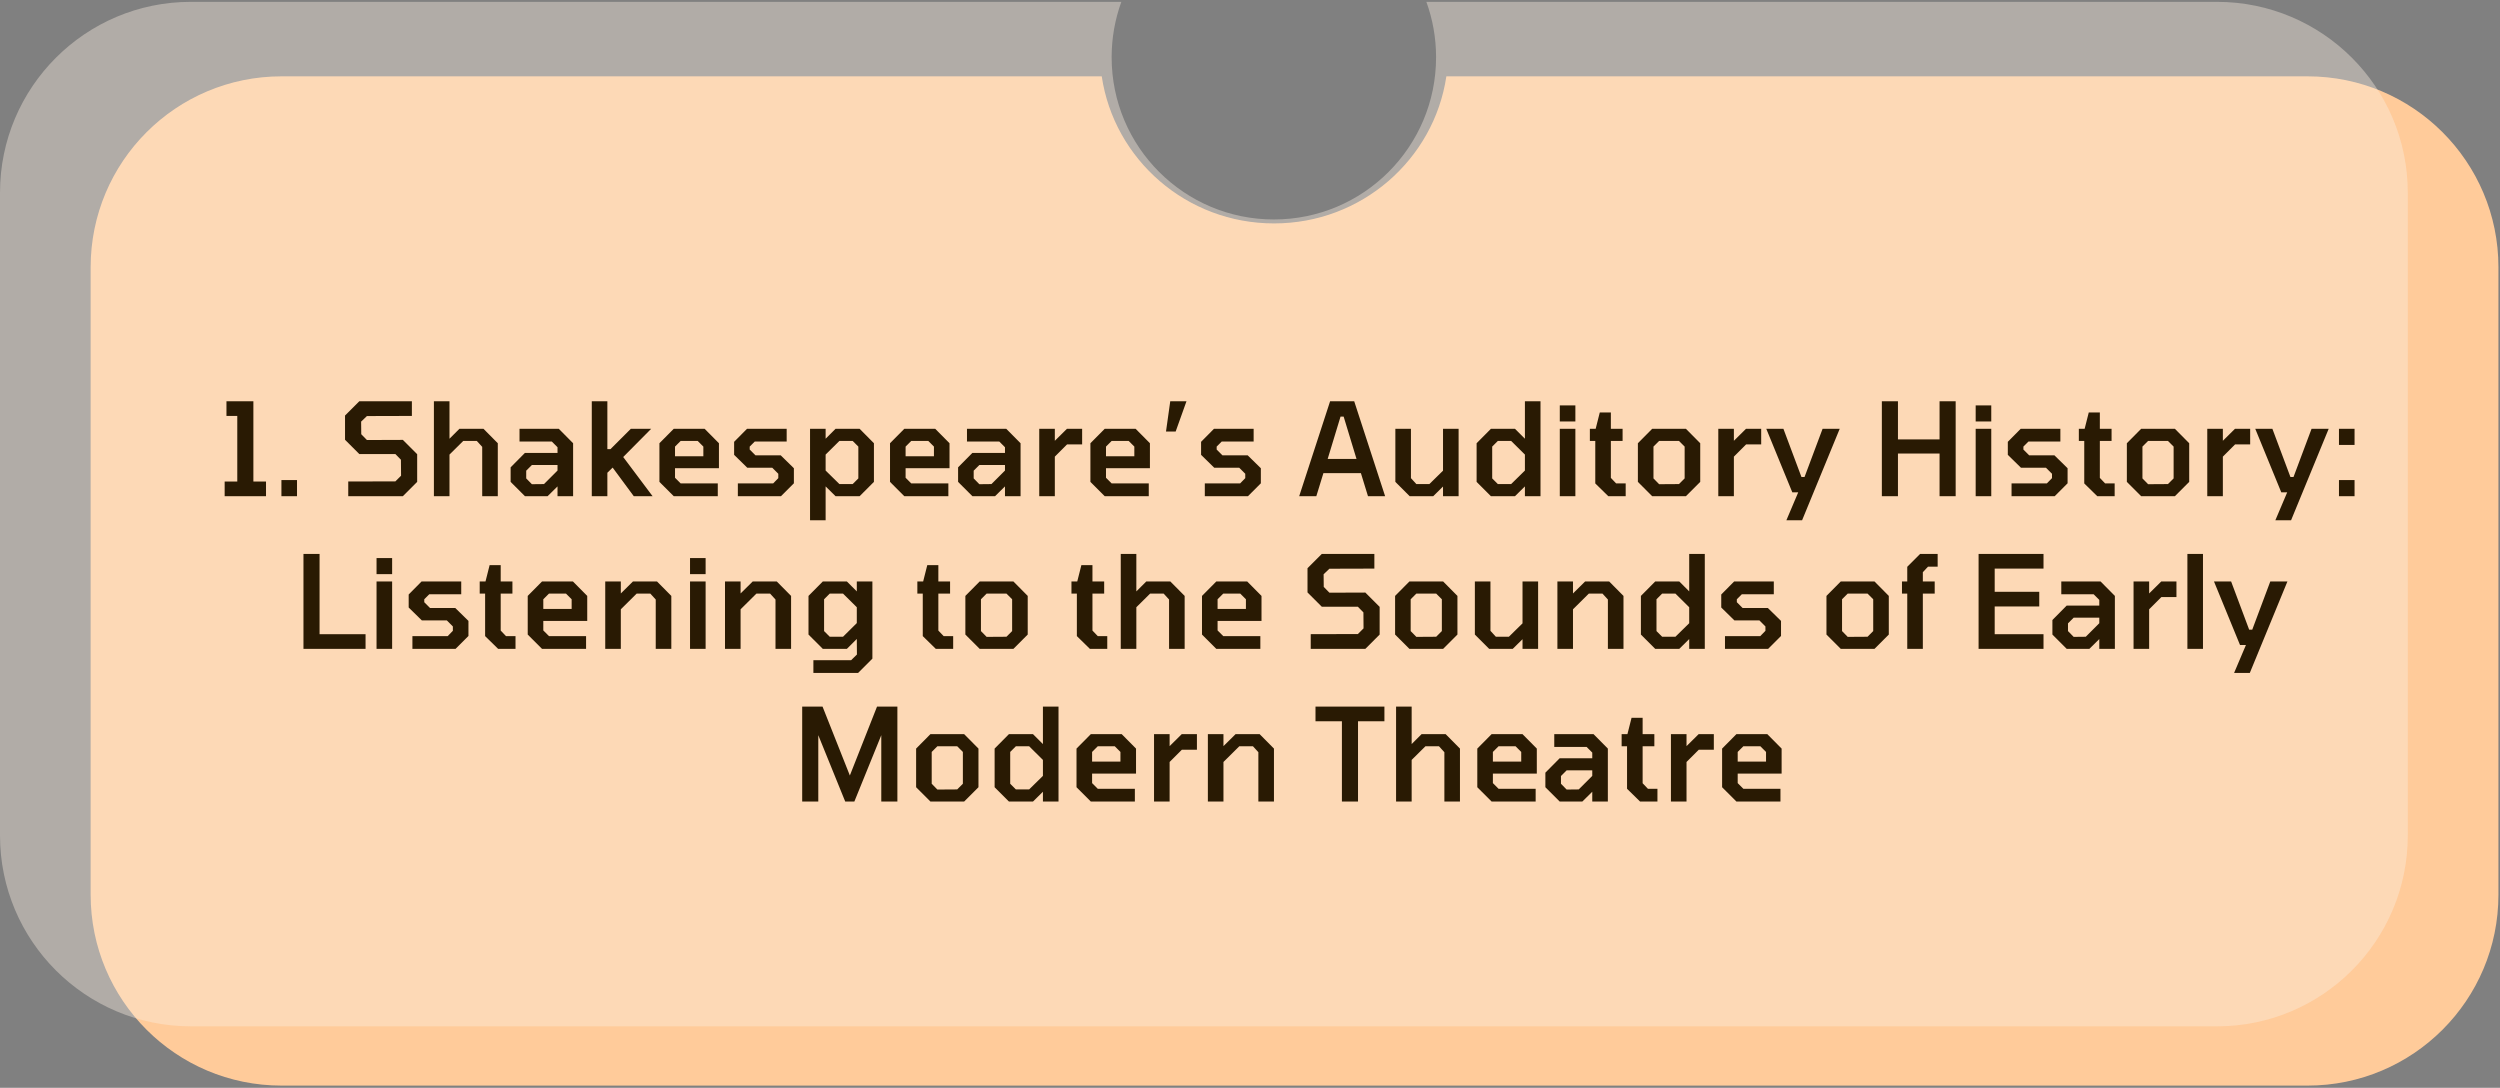
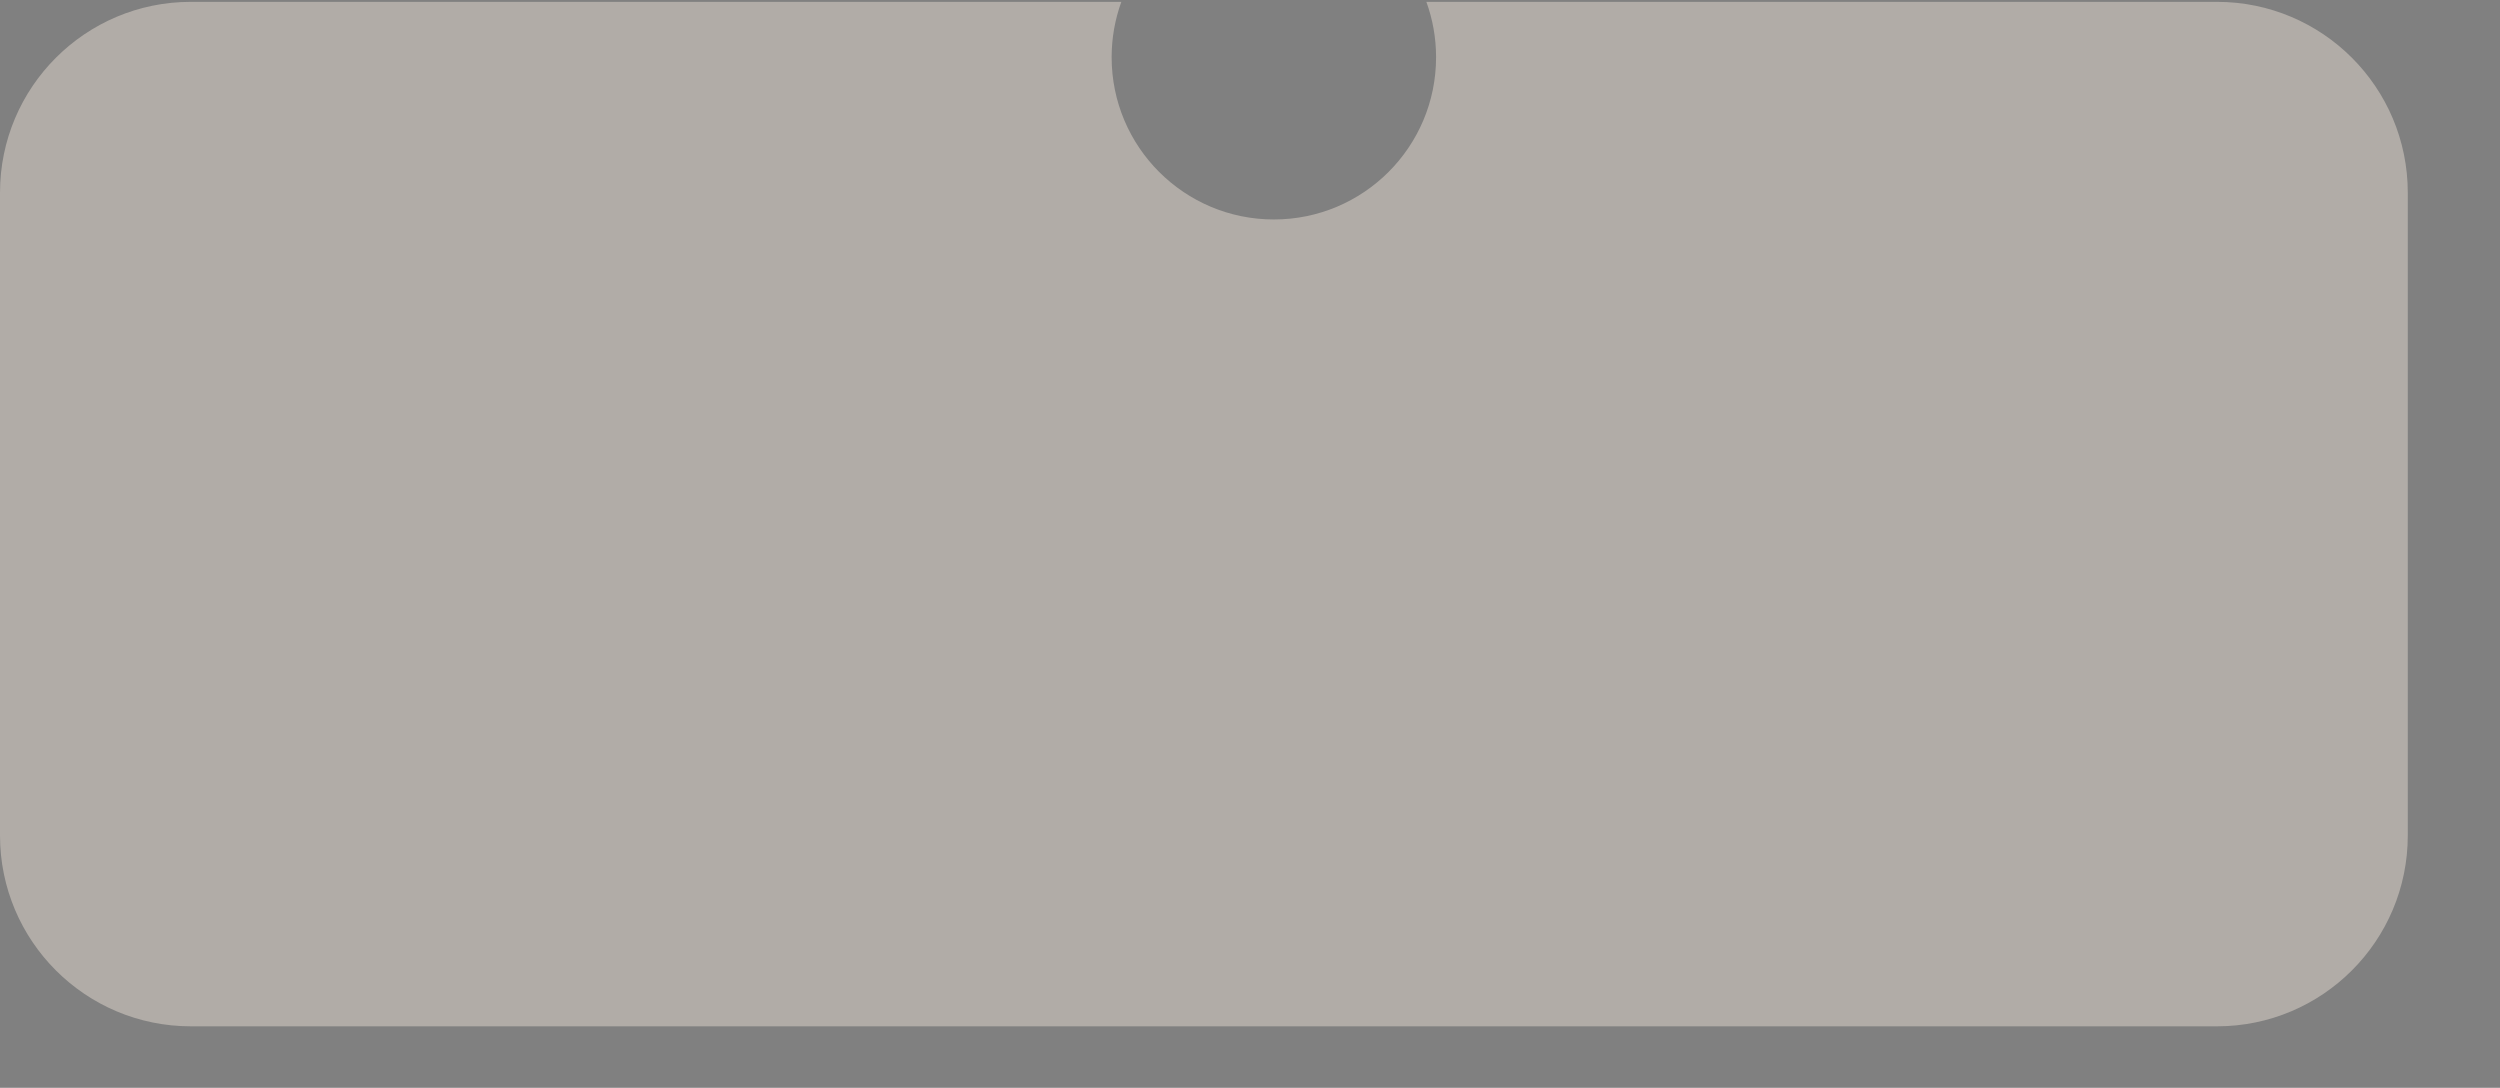
<svg xmlns="http://www.w3.org/2000/svg" width="524" height="228" viewBox="0 0 524 228" fill="none">
  <rect x="0" y="0" width="524" height="228" fill="#808080" stroke="none" />
-   <path fill-rule="evenodd" clip-rule="evenodd" d="M230.925 16H59C36.909 16 19 33.909 19 56V187.542C19 209.633 36.909 227.542 59 227.542H483.672C505.764 227.542 523.672 209.633 523.672 187.542V56C523.672 33.909 505.763 16 483.672 16H303.158C300.561 33.441 285.38 46.828 267.041 46.828C248.702 46.828 233.522 33.441 230.925 16Z" fill="#FFCB9A" />
  <path fill-rule="evenodd" clip-rule="evenodd" d="M267 46C285.778 46 301 30.778 301 12C301 7.921 300.282 4.01 298.965 0.387H464.672C486.764 0.387 504.672 18.295 504.672 40.387V175.118C504.672 197.209 486.764 215.118 464.672 215.118H40C17.909 215.118 0 197.209 0 175.118V40.387C0 18.295 17.909 0.387 40 0.387H235.035C233.718 4.01 233 7.921 233 12C233 30.778 248.222 46 267 46Z" fill="#FAEEE2" fill-opacity="0.4" />
-   <path d="M47.088 104V100.922H49.734V87.179H47.466V84.101H53.109V100.922H55.755V104H47.088ZM58.986 104V100.625H62.253V104H58.986ZM72.993 104V100.922L82.875 100.895L84.063 99.707L84.036 96.359L82.875 95.171H75.315L72.318 92.174V87.098L75.315 84.101H86.331V87.179L76.908 87.206L75.693 88.367L75.72 91.013L76.908 92.228L84.441 92.201L87.438 95.198V101.003L84.441 104H72.993ZM90.946 104V84.101H94.213V91.958L96.292 89.879H101.341L104.338 92.903V104H101.071V93.659L99.937 92.417H97.102L94.213 95.279V104H90.946ZM110.025 104L107.028 101.003V97.952L110.025 94.928H116.856V93.74L115.668 92.552H108.891V89.879H117.126L120.123 92.903V104H116.856V101.948L114.777 104H110.025ZM111.483 101.489L114.021 101.462L116.856 98.627V97.466H111.483L110.295 98.654V100.274L111.483 101.489ZM124.037 104V84.101H127.304V94.145H127.952L132.218 89.879H136.484L130.625 95.792L136.781 104H132.839L128.411 98.006L127.304 99.086V104H124.037ZM141.213 104L138.216 101.003V92.903L141.213 89.879H147.693L150.69 92.903V98.141H141.483V100.139L142.671 101.327H150.447V104H141.213ZM141.483 95.63H147.423V93.605L146.235 92.417H142.671L141.483 93.605V95.63ZM154.654 104V101.327H162.052L163.132 100.22V99.302L161.863 98.033H156.625L153.871 95.333V92.606L156.571 89.879H164.887V92.552H158.191L157.138 93.605V94.226L158.353 95.441H163.645L166.399 98.141V101.3L163.699 104H154.654ZM169.784 109.049V89.879H173.051V91.958L175.13 89.879H180.179L183.176 92.903V101.003L180.179 104H175.13L173.051 101.948V109.049H169.784ZM175.94 101.462H178.721L179.909 100.274V93.605L178.721 92.417H175.94L173.051 95.279V98.627L175.94 101.462ZM189.544 104L186.547 101.003V92.903L189.544 89.879H196.024L199.021 92.903V98.141H189.814V100.139L191.002 101.327H198.778V104H189.544ZM189.814 95.63H195.754V93.605L194.566 92.417H191.002L189.814 93.605V95.63ZM203.813 104L200.816 101.003V97.952L203.813 94.928H210.644V93.74L209.456 92.552H202.679V89.879H210.914L213.911 92.903V104H210.644V101.948L208.565 104H203.813ZM205.271 101.489L207.809 101.462L210.644 98.627V97.466H205.271L204.083 98.654V100.274L205.271 101.489ZM217.825 104V89.879H221.092V92.39L223.63 89.879H226.816V93.146H223.657L221.092 95.711V104H217.825ZM231.547 104L228.55 101.003V92.903L231.547 89.879H238.027L241.024 92.903V98.141H231.817V100.139L233.005 101.327H240.781V104H231.547ZM231.817 95.63H237.757V93.605L236.569 92.417H233.005L231.817 93.605V95.63ZM244.394 90.446L245.285 84.101H248.687L246.419 90.446H244.394ZM252.529 104V101.327H259.927L261.007 100.22V99.302L259.738 98.033H254.5L251.746 95.333V92.606L254.446 89.879H262.762V92.552H256.066L255.013 93.605V94.226L256.228 95.441H261.52L264.274 98.141V101.3L261.574 104H252.529ZM272.311 104L278.791 84.101H283.84L290.32 104H286.729L285.244 99.167H277.387L275.902 104H272.311ZM278.278 96.197H284.326L281.626 87.314H280.978L278.278 96.197ZM295.464 104L292.467 101.003V89.879H295.734V100.22L296.868 101.462H299.595L302.457 98.654V89.879H305.724V104H302.457V101.975L300.405 104H295.464ZM312.494 104L309.497 101.003V92.903L312.494 89.879H317.543L319.622 91.958V84.101H322.889V104H319.622V101.948L317.543 104H312.494ZM316.733 101.462L319.622 98.627V95.279L316.733 92.417H313.952L312.764 93.605V100.274L313.952 101.462H316.733ZM326.932 88.34V84.965H330.199V88.34H326.932ZM326.932 104V89.879H330.199V104H326.932ZM337.098 104L334.371 101.327V92.417H333.237V89.879H334.452L335.316 86.45H337.638V89.879H340.095V92.417H337.638V100.166L338.745 101.327H340.743V104H337.098ZM346.297 104L343.3 101.003V92.903L346.297 89.879H353.371L356.368 92.903V101.003L353.371 104H346.297ZM347.755 101.489L351.913 101.462L353.101 100.274V93.605L351.913 92.417H347.755L346.567 93.605V100.274L347.755 101.489ZM360.155 104V89.879H363.422V92.39L365.96 89.879H369.146V93.146H365.987L363.422 95.711V104H360.155ZM374.425 109.049L376.909 103.19H375.667L370.213 89.879H373.804L377.584 99.977H378.232L382.012 89.879H385.603L377.719 109.049H374.425ZM394.436 104V84.101H397.811V92.093H406.532V84.101H409.907V104H406.532V95.063H397.811V104H394.436ZM414.102 88.34V84.965H417.369V88.34H414.102ZM414.102 104V89.879H417.369V104H414.102ZM421.621 104V101.327H429.019L430.099 100.22V99.302L428.83 98.033H423.592L420.838 95.333V92.606L423.538 89.879H431.854V92.552H425.158L424.105 93.605V94.226L425.32 95.441H430.612L433.366 98.141V101.3L430.666 104H421.621ZM439.587 104L436.86 101.327V92.417H435.726V89.879H436.941L437.805 86.45H440.127V89.879H442.584V92.417H440.127V100.166L441.234 101.327H443.232V104H439.587ZM448.786 104L445.789 101.003V92.903L448.786 89.879H455.86L458.857 92.903V101.003L455.86 104H448.786ZM450.244 101.489L454.402 101.462L455.59 100.274V93.605L454.402 92.417H450.244L449.056 93.605V100.274L450.244 101.489ZM462.644 104V89.879H465.911V92.39L468.449 89.879H471.635V93.146H468.476L465.911 95.711V104H462.644ZM476.914 109.049L479.398 103.19H478.156L472.702 89.879H476.293L480.073 99.977H480.721L484.501 89.879H488.092L480.208 109.049H476.914ZM490.248 93.254V89.879H493.515V93.254H490.248ZM490.248 104V100.625H493.515V104H490.248ZM63.606 136V116.101H66.981V132.922H76.621V136H63.606ZM78.923 120.34V116.965H82.19V120.34H78.923ZM78.923 136V121.879H82.19V136H78.923ZM86.442 136V133.327H93.84L94.92 132.22V131.302L93.651 130.033H88.413L85.659 127.333V124.606L88.359 121.879H96.675V124.552H89.979L88.926 125.605V126.226L90.141 127.441H95.433L98.187 130.141V133.3L95.487 136H86.442ZM104.407 136L101.68 133.327V124.417H100.546V121.879H101.761L102.625 118.45H104.947V121.879H107.404V124.417H104.947V132.166L106.054 133.327H108.052V136H104.407ZM113.607 136L110.61 133.003V124.903L113.607 121.879H120.087L123.084 124.903V130.141H113.877V132.139L115.065 133.327H122.841V136H113.607ZM113.877 127.63H119.817V125.605L118.629 124.417H115.065L113.877 125.605V127.63ZM126.858 136V121.879H130.125V124.39L132.663 121.879H137.712L140.709 124.903V136H137.442V125.659L136.308 124.417H133.446L130.125 127.711V136H126.858ZM144.63 120.34V116.965H147.897V120.34H144.63ZM144.63 136V121.879H147.897V136H144.63ZM151.96 136V121.879H155.227V124.39L157.765 121.879H162.814L165.811 124.903V136H162.544V125.659L161.41 124.417H158.548L155.227 127.711V136H151.96ZM170.487 141.049V138.376H178.398L179.613 137.188L179.586 133.921L177.507 136H172.458L169.461 133.003V124.903L172.458 121.879H177.507L179.586 123.958V121.879H182.853V138.052L179.856 141.049H170.487ZM176.697 133.462L179.586 130.6V127.279L176.697 124.417H173.916L172.728 125.605V132.274L173.916 133.462H176.697ZM196.139 136L193.412 133.327V124.417H192.278V121.879H193.493L194.357 118.45H196.679V121.879H199.136V124.417H196.679V132.166L197.786 133.327H199.784V136H196.139ZM205.338 136L202.341 133.003V124.903L205.338 121.879H212.412L215.409 124.903V133.003L212.412 136H205.338ZM206.796 133.489L210.954 133.462L212.142 132.274V125.605L210.954 124.417H206.796L205.608 125.605V132.274L206.796 133.489ZM228.438 136L225.711 133.327V124.417H224.577V121.879H225.792L226.656 118.45H228.978V121.879H231.435V124.417H228.978V132.166L230.085 133.327H232.083V136H228.438ZM234.911 136V116.101H238.178V123.958L240.257 121.879H245.306L248.303 124.903V136H245.036V125.659L243.902 124.417H241.067L238.178 127.279V136H234.911ZM254.935 136L251.938 133.003V124.903L254.935 121.879H261.415L264.412 124.903V130.141H255.205V132.139L256.393 133.327H264.169V136H254.935ZM255.205 127.63H261.145V125.605L259.957 124.417H256.393L255.205 125.605V127.63ZM274.729 136V132.922L284.611 132.895L285.799 131.707L285.772 128.359L284.611 127.171H277.051L274.054 124.174V119.098L277.051 116.101H288.067V119.179L278.644 119.206L277.429 120.367L277.456 123.013L278.644 124.228L286.177 124.201L289.174 127.198V133.003L286.177 136H274.729ZM295.408 136L292.411 133.003V124.903L295.408 121.879H302.482L305.479 124.903V133.003L302.482 136H295.408ZM296.866 133.489L301.024 133.462L302.212 132.274V125.605L301.024 124.417H296.866L295.678 125.605V132.274L296.866 133.489ZM312.128 136L309.131 133.003V121.879H312.398V132.22L313.532 133.462H316.259L319.121 130.654V121.879H322.388V136H319.121V133.975L317.069 136H312.128ZM326.431 136V121.879H329.698V124.39L332.236 121.879H337.285L340.282 124.903V136H337.015V125.659L335.881 124.417H333.019L329.698 127.711V136H326.431ZM346.93 136L343.933 133.003V124.903L346.93 121.879H351.979L354.058 123.958V116.101H357.325V136H354.058V133.948L351.979 136H346.93ZM351.169 133.462L354.058 130.627V127.279L351.169 124.417H348.388L347.2 125.605V132.274L348.388 133.462H351.169ZM361.557 136V133.327H368.955L370.035 132.22V131.302L368.766 130.033H363.528L360.774 127.333V124.606L363.474 121.879H371.79V124.552H365.094L364.041 125.605V126.226L365.256 127.441H370.548L373.302 130.141V133.3L370.602 136H361.557ZM385.822 136L382.825 133.003V124.903L385.822 121.879H392.896L395.893 124.903V133.003L392.896 136H385.822ZM387.28 133.489L391.438 133.462L392.626 132.274V125.605L391.438 124.417H387.28L386.092 125.605V132.274L387.28 133.489ZM399.761 136V124.417H398.654V121.879H399.761V118.801L402.461 116.101H406.133V118.774H404.108L403.028 119.935V121.879H405.512V124.417H403.028V136H399.761ZM414.712 136V116.101H428.32V119.179H418.087V124.039H427.429V127.117H418.087V132.922H428.32V136H414.712ZM433.181 136L430.184 133.003V129.952L433.181 126.928H440.012V125.74L438.824 124.552H432.047V121.879H440.282L443.279 124.903V136H440.012V133.948L437.933 136H433.181ZM434.639 133.489L437.177 133.462L440.012 130.627V129.466H434.639L433.451 130.654V132.274L434.639 133.489ZM447.193 136V121.879H450.46V124.39L452.998 121.879H456.184V125.146H453.025L450.46 127.711V136H447.193ZM458.478 136V116.101H461.745V136H458.478ZM468.265 141.049L470.749 135.19H469.507L464.053 121.879H467.644L471.424 131.977H472.072L475.852 121.879H479.443L471.559 141.049H468.265ZM168.139 168V148.101H172.405L178.129 162.546L183.826 148.101H188.092V168H184.717V154.095L179.074 168H177.157L171.514 154.095V168H168.139ZM195.015 168L192.018 165.003V156.903L195.015 153.879H202.089L205.086 156.903V165.003L202.089 168H195.015ZM196.473 165.489L200.631 165.462L201.819 164.274V157.605L200.631 156.417H196.473L195.285 157.605V164.274L196.473 165.489ZM211.469 168L208.472 165.003V156.903L211.469 153.879H216.518L218.597 155.958V148.101H221.864V168H218.597V165.948L216.518 168H211.469ZM215.708 165.462L218.597 162.627V159.279L215.708 156.417H212.927L211.739 157.605V164.274L212.927 165.462H215.708ZM228.634 168L225.637 165.003V156.903L228.634 153.879H235.114L238.111 156.903V162.141H228.904V164.139L230.092 165.327H237.868V168H228.634ZM228.904 159.63H234.844V157.605L233.656 156.417H230.092L228.904 157.605V159.63ZM241.885 168V153.879H245.152V156.39L247.69 153.879H250.876V157.146H247.717L245.152 159.711V168H241.885ZM253.17 168V153.879H256.437V156.39L258.975 153.879H264.024L267.021 156.903V168H263.754V157.659L262.62 156.417H259.758L256.437 159.711V168H253.17ZM281.264 168V151.179H275.729V148.101H290.174V151.179H284.639V168H281.264ZM292.616 168V148.101H295.883V155.958L297.962 153.879H303.011L306.008 156.903V168H302.741V157.659L301.607 156.417H298.772L295.883 159.279V168H292.616ZM312.639 168L309.642 165.003V156.903L312.639 153.879H319.119L322.116 156.903V162.141H312.909V164.139L314.097 165.327H321.873V168H312.639ZM312.909 159.63H318.849V157.605L317.661 156.417H314.097L312.909 157.605V159.63ZM326.908 168L323.911 165.003V161.952L326.908 158.928H333.739V157.74L332.551 156.552H325.774V153.879H334.009L337.006 156.903V168H333.739V165.948L331.66 168H326.908ZM328.366 165.489L330.904 165.462L333.739 162.627V161.466H328.366L327.178 162.654V164.274L328.366 165.489ZM343.755 168L341.028 165.327V156.417H339.894V153.879H341.109L341.973 150.45H344.295V153.879H346.752V156.417H344.295V164.166L345.402 165.327H347.4V168H343.755ZM350.228 168V153.879H353.495V156.39L356.033 153.879H359.219V157.146H356.06L353.495 159.711V168H350.228ZM363.95 168L360.953 165.003V156.903L363.95 153.879H370.43L373.427 156.903V162.141H364.22V164.139L365.408 165.327H373.184V168H363.95ZM364.22 159.63H370.16V157.605L368.972 156.417H365.408L364.22 157.605V159.63Z" fill="#291A03" />
</svg>